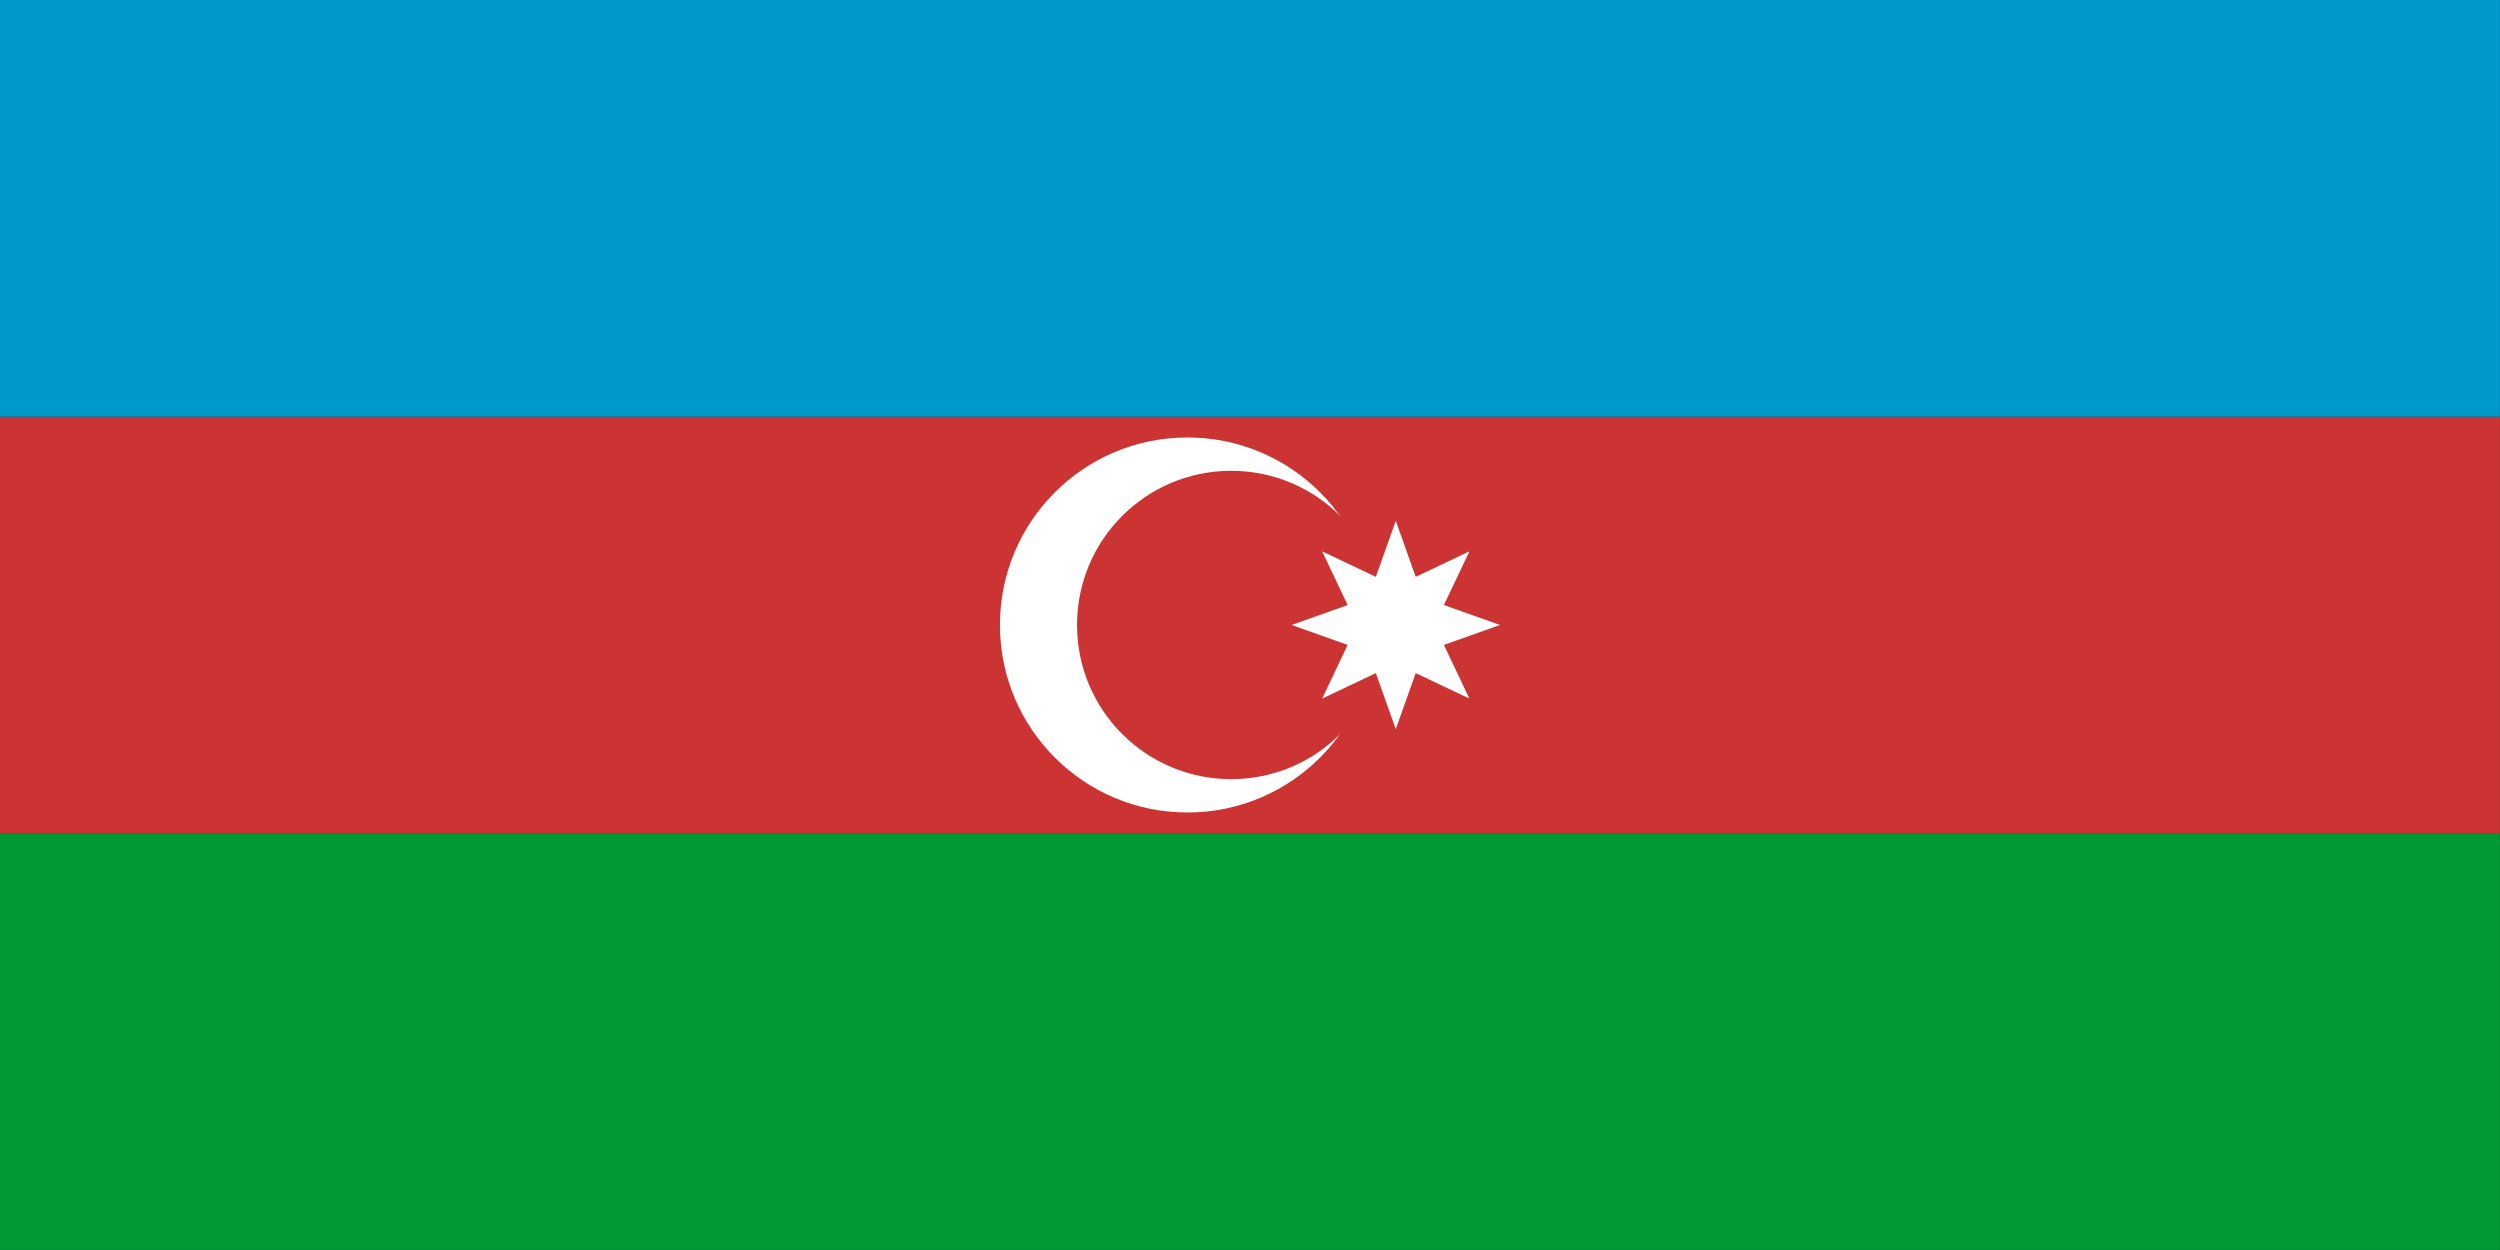
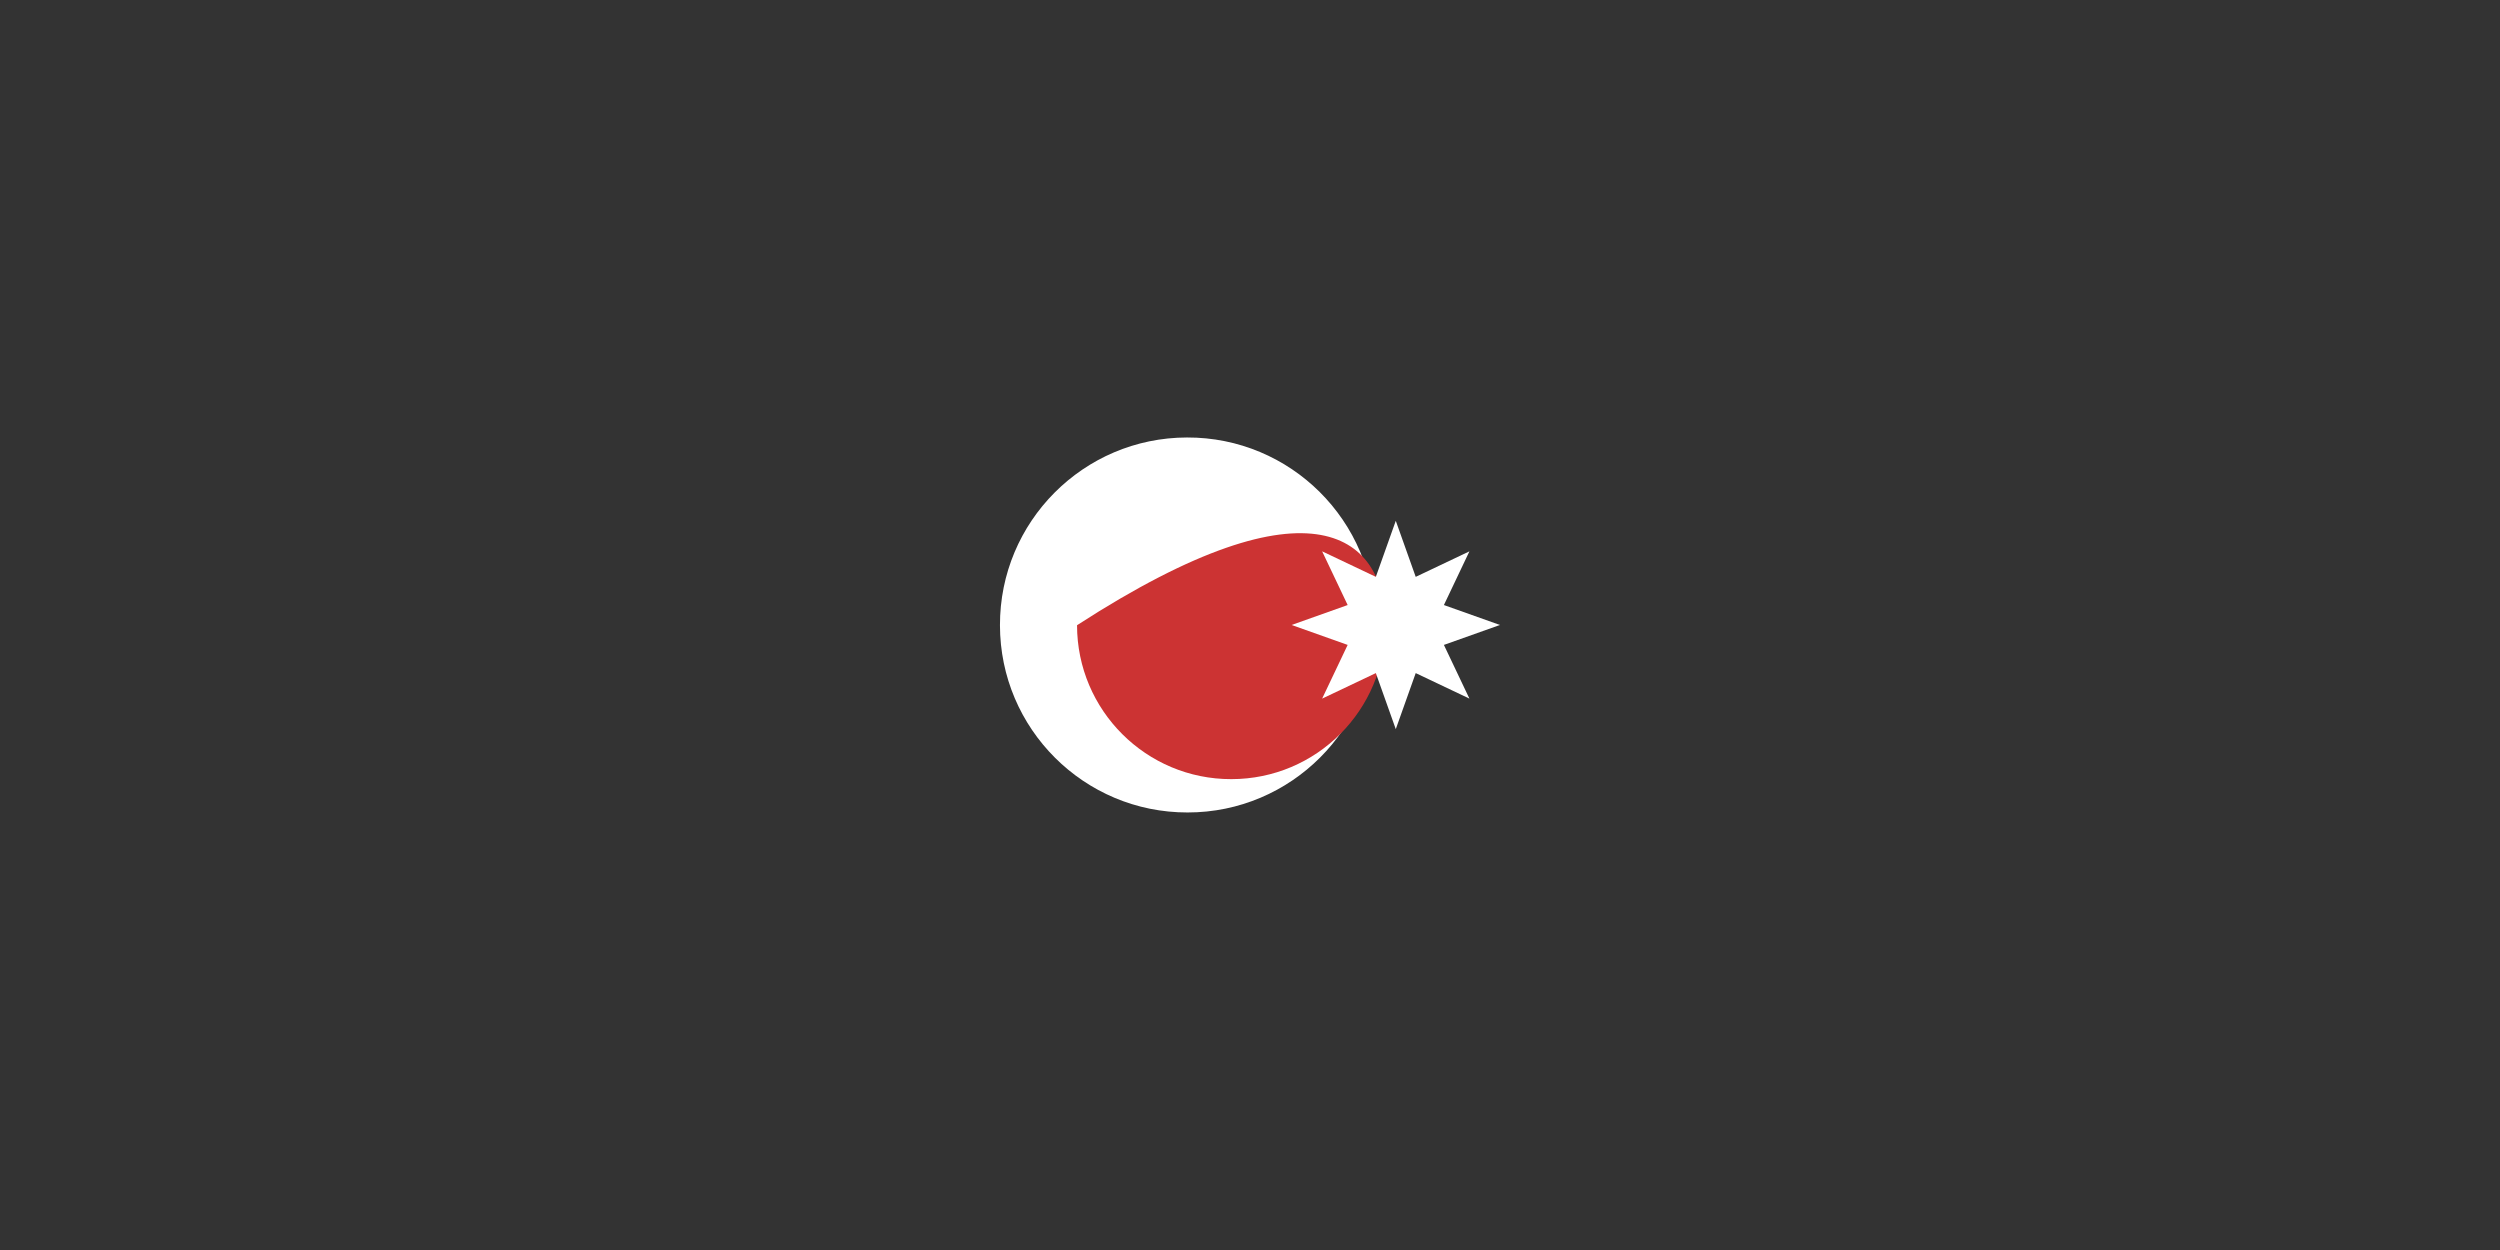
<svg xmlns="http://www.w3.org/2000/svg" height="500" id="svg618" version="1.0" width="1000" x="0" y="0">
  <rect width="100%" height="100%" fill="#333333" stroke="none" />
  <defs id="defs620" />
  <g id="g580" style="font-size:12;" transform="scale(8.333,8.333)">
    <g id="g646">
-       <rect height="20" id="rect622" style="fill:#cc3333;fill-rule:evenodd;stroke-width:1pt;" width="120" x="0" y="20" />
-       <rect height="20" id="rect621" style="fill:#0099cc;fill-rule:evenodd;stroke-width:1pt;" width="120" x="0" y="0" />
-       <rect height="20" id="rect623" style="fill:#009933;fill-rule:evenodd;stroke-width:1pt;" width="120" x="0" y="40" />
-     </g>
+       </g>
    <g id="g575">
      <g id="g638">
        <path d="M 66 30 C 66.004 34.968 61.975 39 57.007 39 C 52.039 39.008 48.004 34.982 48 30.014 C 47.988 25.046 52.011 21.008 56.978 21 C 61.947 20.984 65.988 25.003 66 29.971 C 66 29.981 66 29.99 66 30 z " id="path637" style="fill:#ffffff;stroke-width:1pt;" />
-         <path d="M 66.5 30 C 66.503 34.085 63.191 37.4 59.106 37.4 C 55.021 37.407 51.703 34.097 51.7 30.012 C 51.69 25.927 54.998 22.607 59.082 22.6 C 63.167 22.587 66.49 25.892 66.5 29.976 C 66.5 29.985 66.5 29.992 66.5 30 z " id="path636" style="fill:#cc3333;stroke-width:1pt;" />
+         <path d="M 66.5 30 C 66.503 34.085 63.191 37.4 59.106 37.4 C 55.021 37.407 51.703 34.097 51.7 30.012 C 63.167 22.587 66.49 25.892 66.5 29.976 C 66.5 29.985 66.5 29.992 66.5 30 z " id="path636" style="fill:#cc3333;stroke-width:1pt;" />
      </g>
      <polygon id="polygon574" points="67,25 67.957,27.69 70.535,26.465 69.31,29.043 72,30 69.31,30.957 70.535,33.535 67.957,32.31 67,35 66.043,32.31 63.465,33.535 64.69,30.957 62,30 64.69,29.043 63.465,26.465 66.043,27.69 67,25 " style="fill:#ffffff;fill-rule:evenodd;stroke-width:1pt;" />
    </g>
  </g>
</svg>